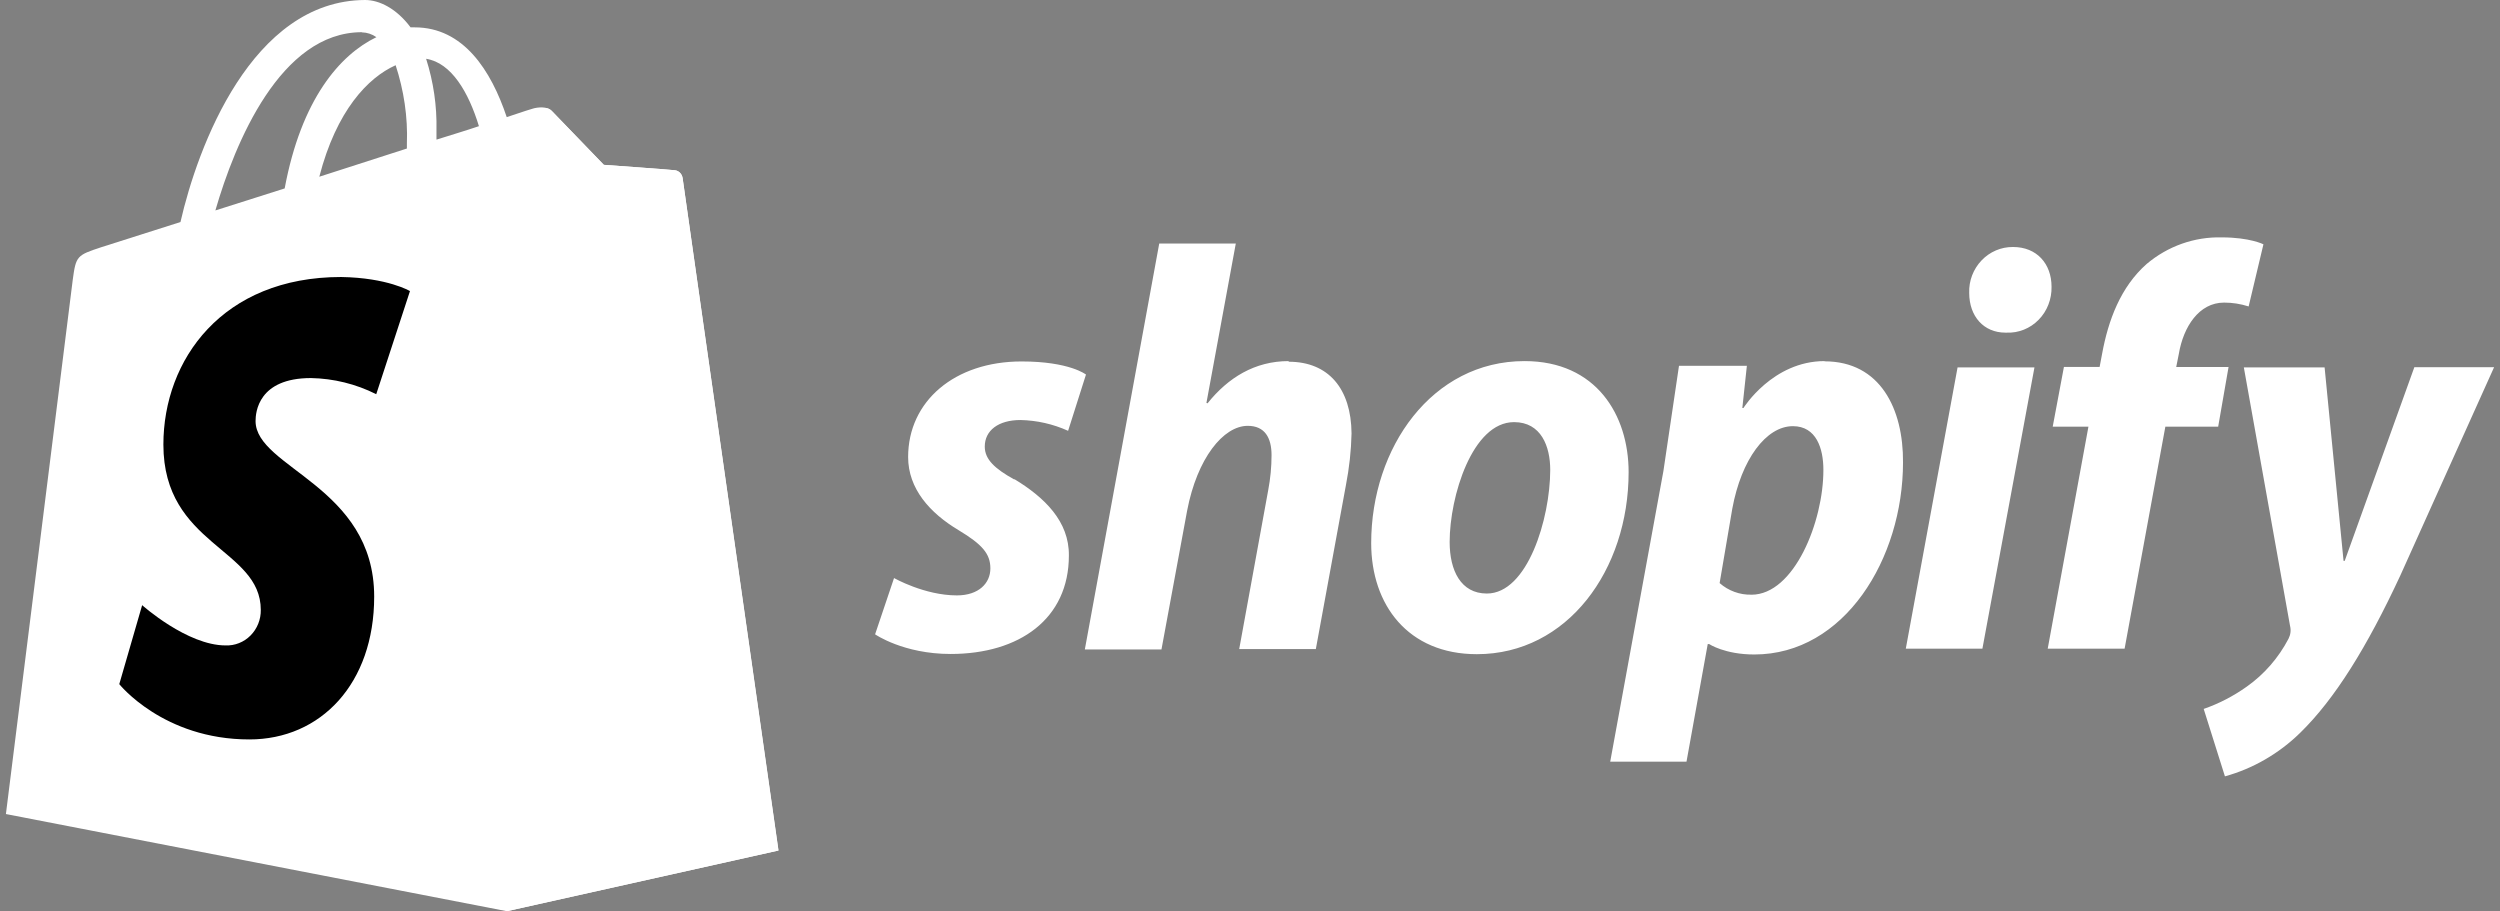
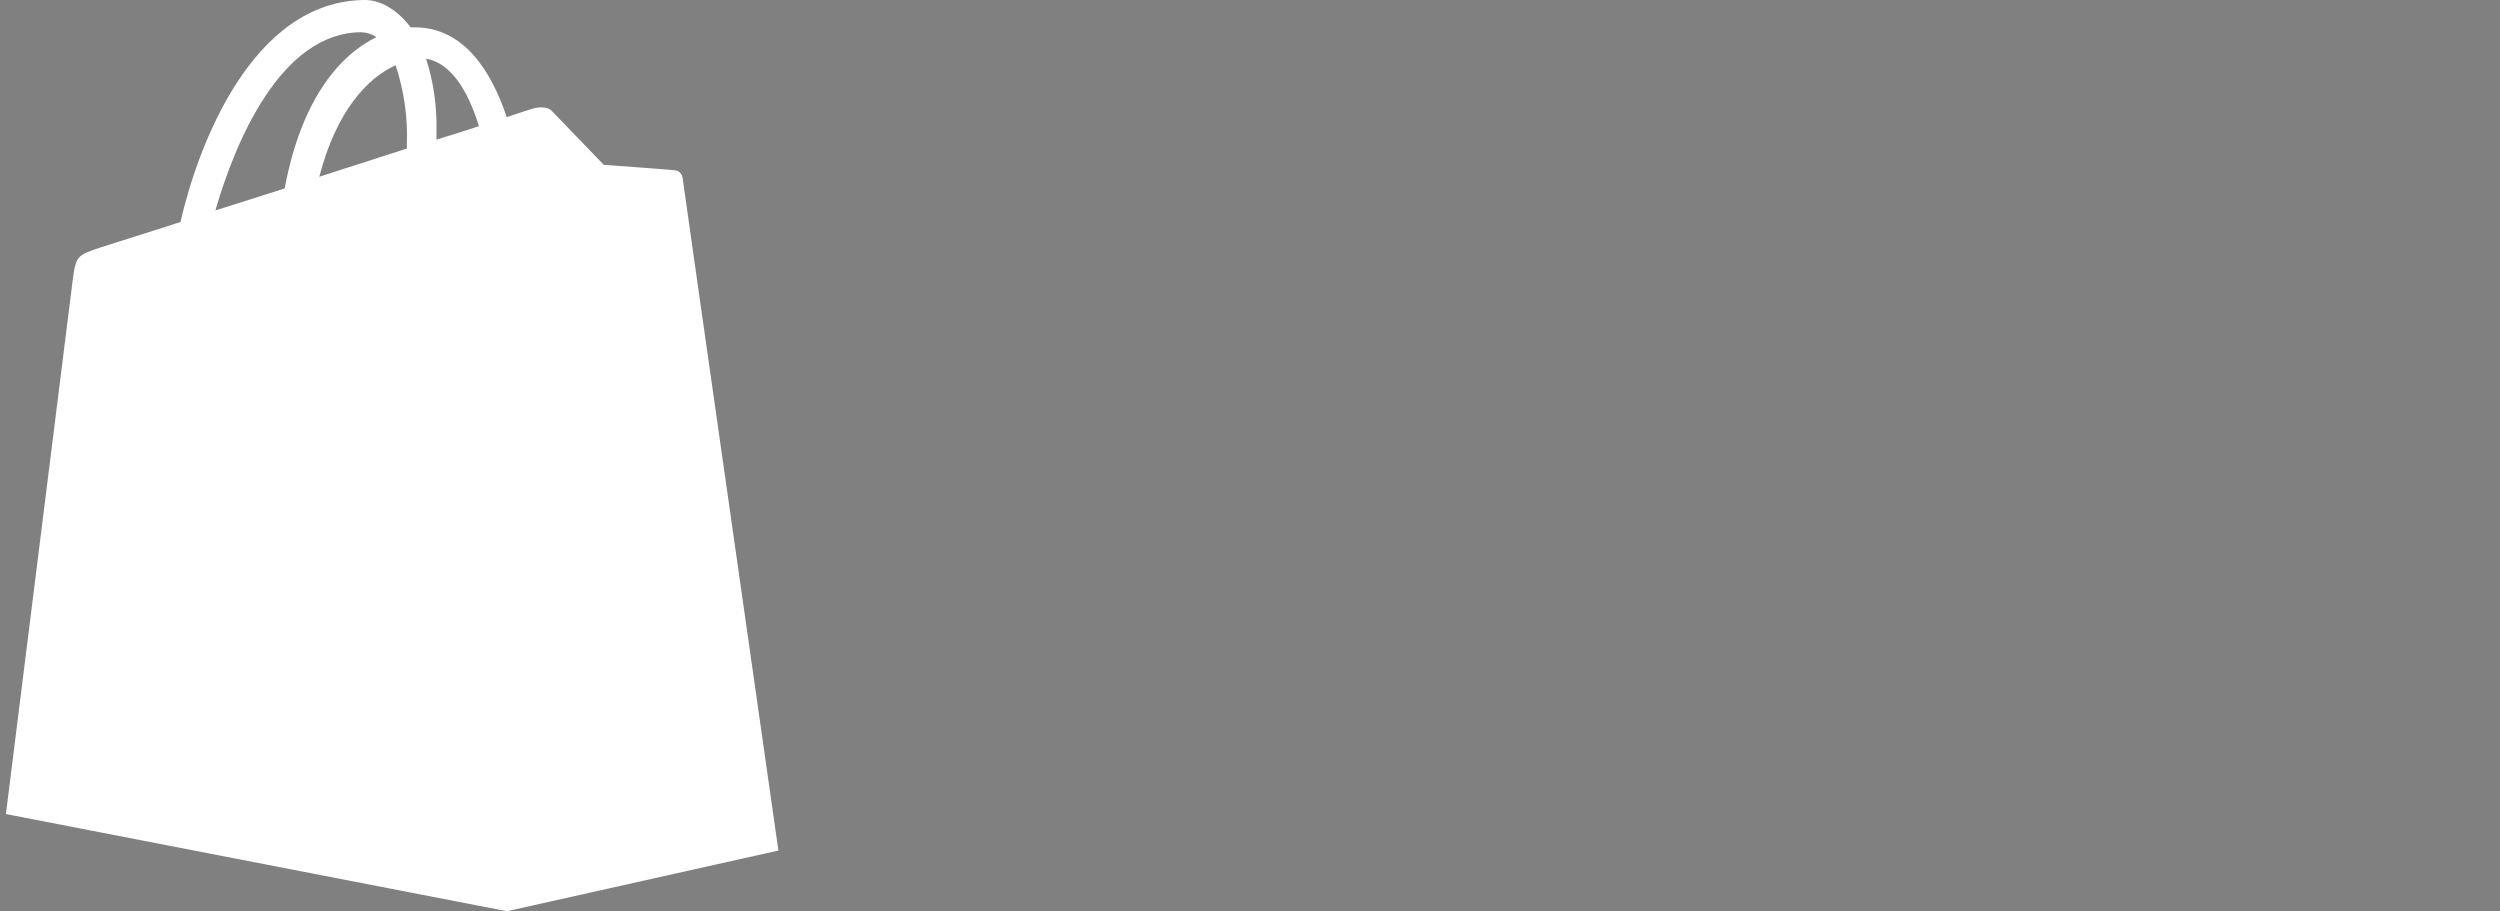
<svg xmlns="http://www.w3.org/2000/svg" width="107" height="39" viewBox="0 0 107 39" fill="none">
  <rect x="0" y="0" width="107" height="39" fill="#808080" stroke="none" />
  <path d="M29.214 7.608C29.207 7.566 29.195 7.526 29.175 7.488C29.156 7.451 29.131 7.418 29.101 7.388C29.071 7.36 29.037 7.336 29 7.318C28.962 7.301 28.924 7.29 28.882 7.287C28.75 7.264 25.843 7.056 25.843 7.056L23.627 4.759C23.427 4.529 22.985 4.596 22.818 4.645C22.796 4.645 22.375 4.782 21.688 5.013C21.018 3.01 19.834 1.171 17.751 1.171H17.573C16.974 0.37 16.243 0 15.624 0C10.77 0.022 8.455 6.297 7.724 9.503L4.331 10.582C3.29 10.926 3.251 10.951 3.113 11.979L0.253 34.841L21.695 39L33.316 36.403C33.316 36.382 29.236 7.828 29.215 7.61L29.214 7.608ZM20.498 5.4C19.959 5.584 19.334 5.769 18.681 5.976V5.562C18.703 4.529 18.551 3.499 18.238 2.516C19.325 2.689 20.056 3.954 20.498 5.4ZM16.93 2.782C17.285 3.865 17.459 5.006 17.415 6.151V6.357L13.666 7.564C14.4 4.725 15.752 3.322 16.928 2.794L16.93 2.782ZM15.489 1.385C15.712 1.39 15.927 1.461 16.11 1.591C14.546 2.346 12.893 4.251 12.184 8.065L9.218 9.007C10.055 6.112 12.007 1.378 15.487 1.378L15.489 1.385Z" fill="white" />
-   <path d="M28.884 7.286C28.751 7.264 25.844 7.055 25.844 7.055L23.627 4.759C23.546 4.671 23.435 4.623 23.317 4.622L21.699 38.996L33.321 36.4L29.216 7.628C29.188 7.452 29.055 7.312 28.885 7.285L28.884 7.286Z" fill="white" />
-   <path d="M43.407 20.52C42.577 20.059 42.148 19.661 42.148 19.115C42.148 18.424 42.731 17.977 43.677 17.977C44.385 17.993 45.065 18.147 45.715 18.439L46.48 16.031C46.48 16.031 45.779 15.47 43.724 15.47C40.858 15.47 38.868 17.171 38.868 19.561C38.868 20.913 39.791 21.953 41.033 22.695C42.035 23.299 42.388 23.698 42.388 24.328C42.388 24.957 41.894 25.483 40.955 25.483C39.571 25.483 38.265 24.741 38.265 24.741L37.454 27.149C37.454 27.149 38.664 27.99 40.686 27.99C43.63 27.99 45.748 26.488 45.748 23.776C45.764 22.308 44.696 21.284 43.419 20.509L43.407 20.52ZM55.155 15.455C53.706 15.455 52.56 16.165 51.683 17.262L51.635 17.245L52.892 10.424H49.615L46.431 27.796H49.711L50.809 21.857C51.239 19.613 52.358 18.226 53.404 18.226C54.134 18.226 54.422 18.737 54.422 19.48C54.422 19.985 54.373 20.487 54.279 20.982L53.038 27.779H56.318L57.607 20.756C57.748 20.028 57.83 19.29 57.846 18.55C57.83 16.636 56.859 15.482 55.156 15.482L55.155 15.455ZM65.247 15.455C61.299 15.455 58.687 19.151 58.687 23.247C58.687 25.887 60.263 27.999 63.209 27.999C67.082 27.999 69.705 24.401 69.705 20.207C69.705 17.765 68.321 15.455 65.252 15.455H65.247ZM63.637 25.403C62.522 25.403 62.045 24.415 62.045 23.197C62.045 21.251 63.014 18.067 64.801 18.067C65.963 18.067 66.35 19.107 66.35 20.114C66.346 22.204 65.376 25.403 63.639 25.403H63.637ZM78.093 15.455C75.868 15.455 74.621 17.461 74.621 17.461H74.572L74.766 15.655H71.861L71.194 20.16L68.917 32.6H72.182L73.091 27.567H73.154C73.154 27.567 73.821 28.012 75.082 28.012C78.934 28.012 81.449 23.922 81.449 19.787C81.465 17.51 80.481 15.465 78.09 15.465L78.093 15.455ZM74.956 25.452C74.708 25.458 74.468 25.418 74.234 25.332C74.001 25.247 73.789 25.122 73.6 24.956L74.142 21.772C74.53 19.66 75.591 18.24 76.736 18.24C77.74 18.24 78.041 19.198 78.041 20.106C78.047 22.32 76.792 25.454 74.96 25.454L74.956 25.452ZM86.149 10.572C85.647 10.568 85.164 10.775 84.811 11.145C84.459 11.514 84.263 12.016 84.282 12.536C84.282 13.539 84.903 14.237 85.831 14.237H85.88C86.007 14.242 86.132 14.234 86.257 14.213C86.382 14.191 86.504 14.156 86.622 14.11C86.74 14.062 86.852 14.003 86.959 13.932C87.065 13.861 87.163 13.779 87.253 13.687C87.344 13.595 87.424 13.495 87.494 13.386C87.565 13.276 87.624 13.161 87.671 13.039C87.718 12.918 87.754 12.792 87.776 12.664C87.799 12.534 87.809 12.404 87.806 12.273C87.806 11.285 87.169 10.572 86.165 10.572H86.149ZM81.568 27.763H84.847L87.075 15.724H83.784M95.433 15.708H93.142L93.254 15.146C93.449 13.99 94.114 12.951 95.191 12.951C95.549 12.951 95.899 13.006 96.242 13.116L96.875 10.456C96.875 10.456 96.293 10.16 95.092 10.16C94.802 10.153 94.514 10.172 94.227 10.217C93.94 10.263 93.66 10.334 93.386 10.431C93.111 10.528 92.847 10.65 92.594 10.795C92.34 10.941 92.101 11.109 91.876 11.298C90.76 12.286 90.234 13.706 89.97 15.143L89.864 15.704H88.336L87.856 18.261H89.385L87.642 27.764H90.933L92.677 18.261H94.938L95.383 15.704L95.433 15.708ZM103.331 15.724L100.353 24.006H100.304L99.493 15.724H96.036L98.012 26.777C98.061 26.973 98.039 27.16 97.948 27.339C97.519 28.159 96.908 28.86 96.164 29.386C95.594 29.792 94.974 30.114 94.318 30.342L95.227 33.228C95.827 33.062 96.399 32.822 96.942 32.508C97.485 32.194 97.984 31.817 98.436 31.375C99.932 29.922 101.317 27.679 102.736 24.626L106.747 15.717H103.33L103.331 15.724Z" fill="white" />
-   <path d="M17.546 12.461L16.103 16.872C15.232 16.433 14.278 16.2 13.31 16.181C11.047 16.181 10.938 17.652 10.938 18.02C10.938 20.029 16.015 20.801 16.015 25.535C16.015 29.257 13.731 31.648 10.671 31.648C6.99 31.648 5.105 29.281 5.105 29.281L6.084 25.901C6.084 25.901 8.011 27.624 9.654 27.624C9.752 27.628 9.85 27.621 9.947 27.605C10.044 27.588 10.139 27.562 10.23 27.525C10.322 27.489 10.41 27.443 10.492 27.389C10.575 27.334 10.652 27.271 10.722 27.2C10.793 27.129 10.856 27.051 10.911 26.967C10.966 26.883 11.013 26.794 11.051 26.7C11.089 26.606 11.117 26.509 11.136 26.409C11.155 26.308 11.163 26.208 11.162 26.106C11.162 23.461 6.993 23.347 6.993 19.028C6.993 15.396 9.52 11.856 14.599 11.856C16.595 11.887 17.549 12.46 17.549 12.46L17.546 12.461Z" fill="black" />
</svg>